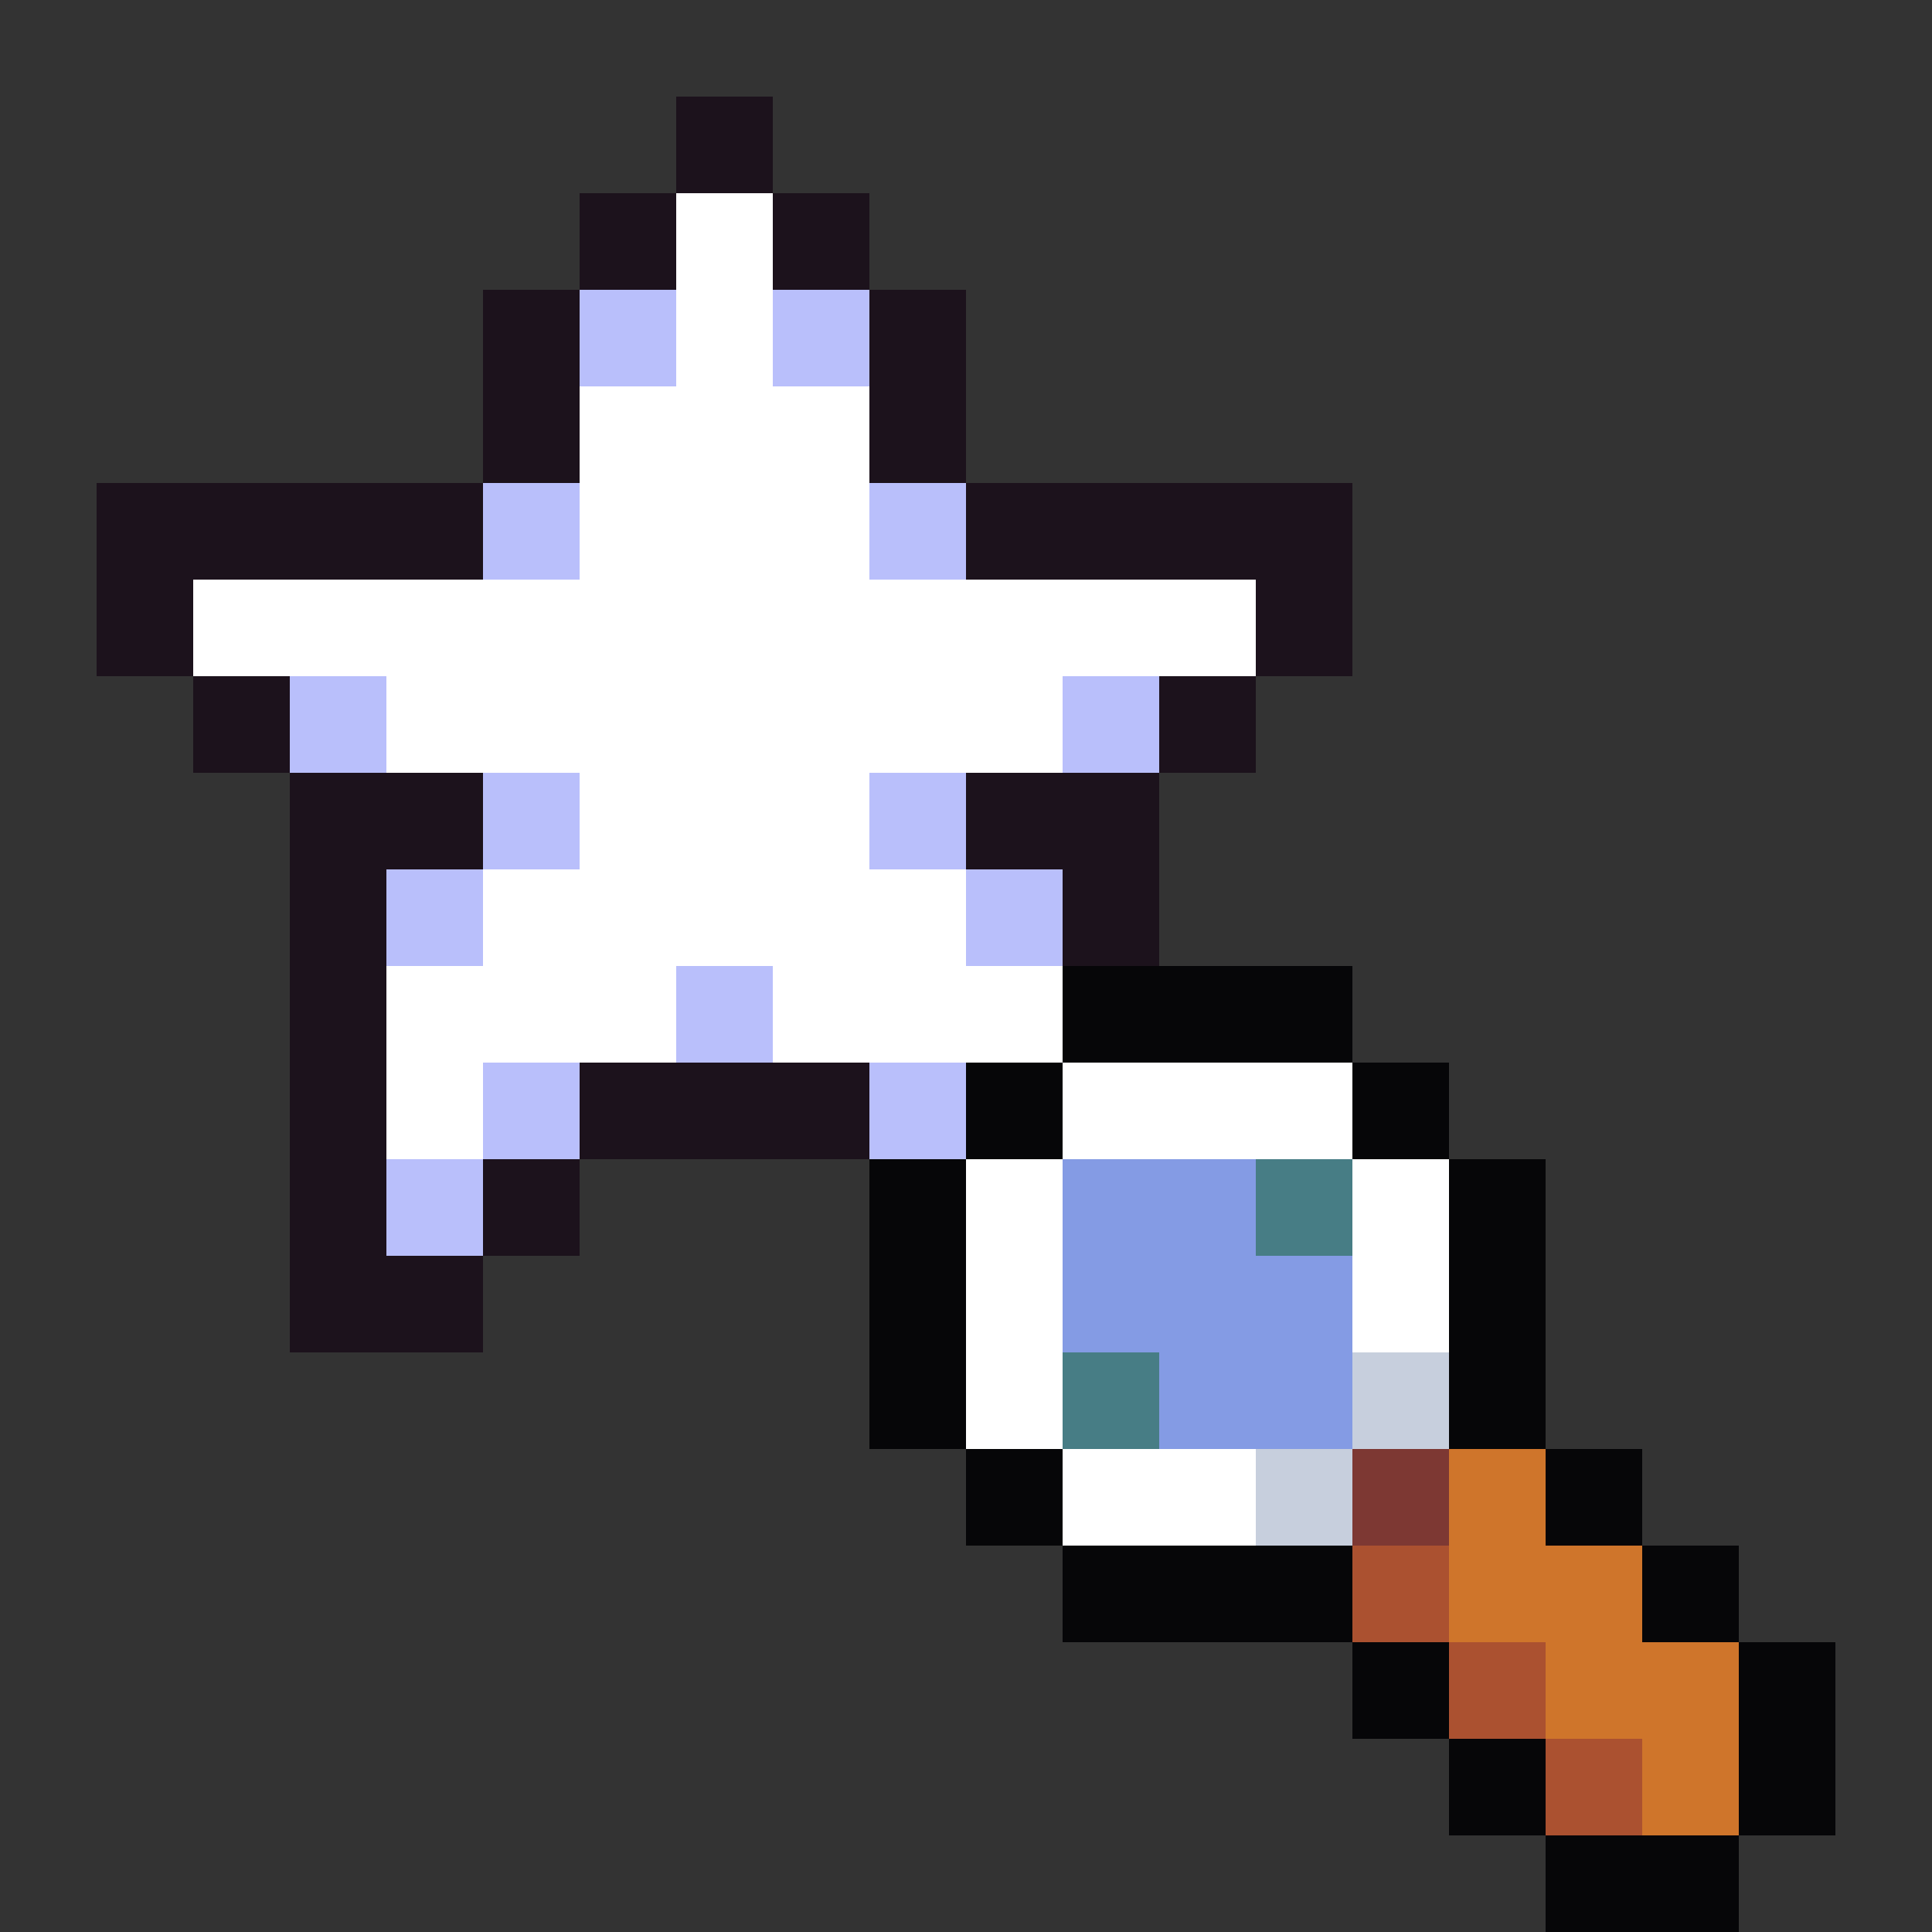
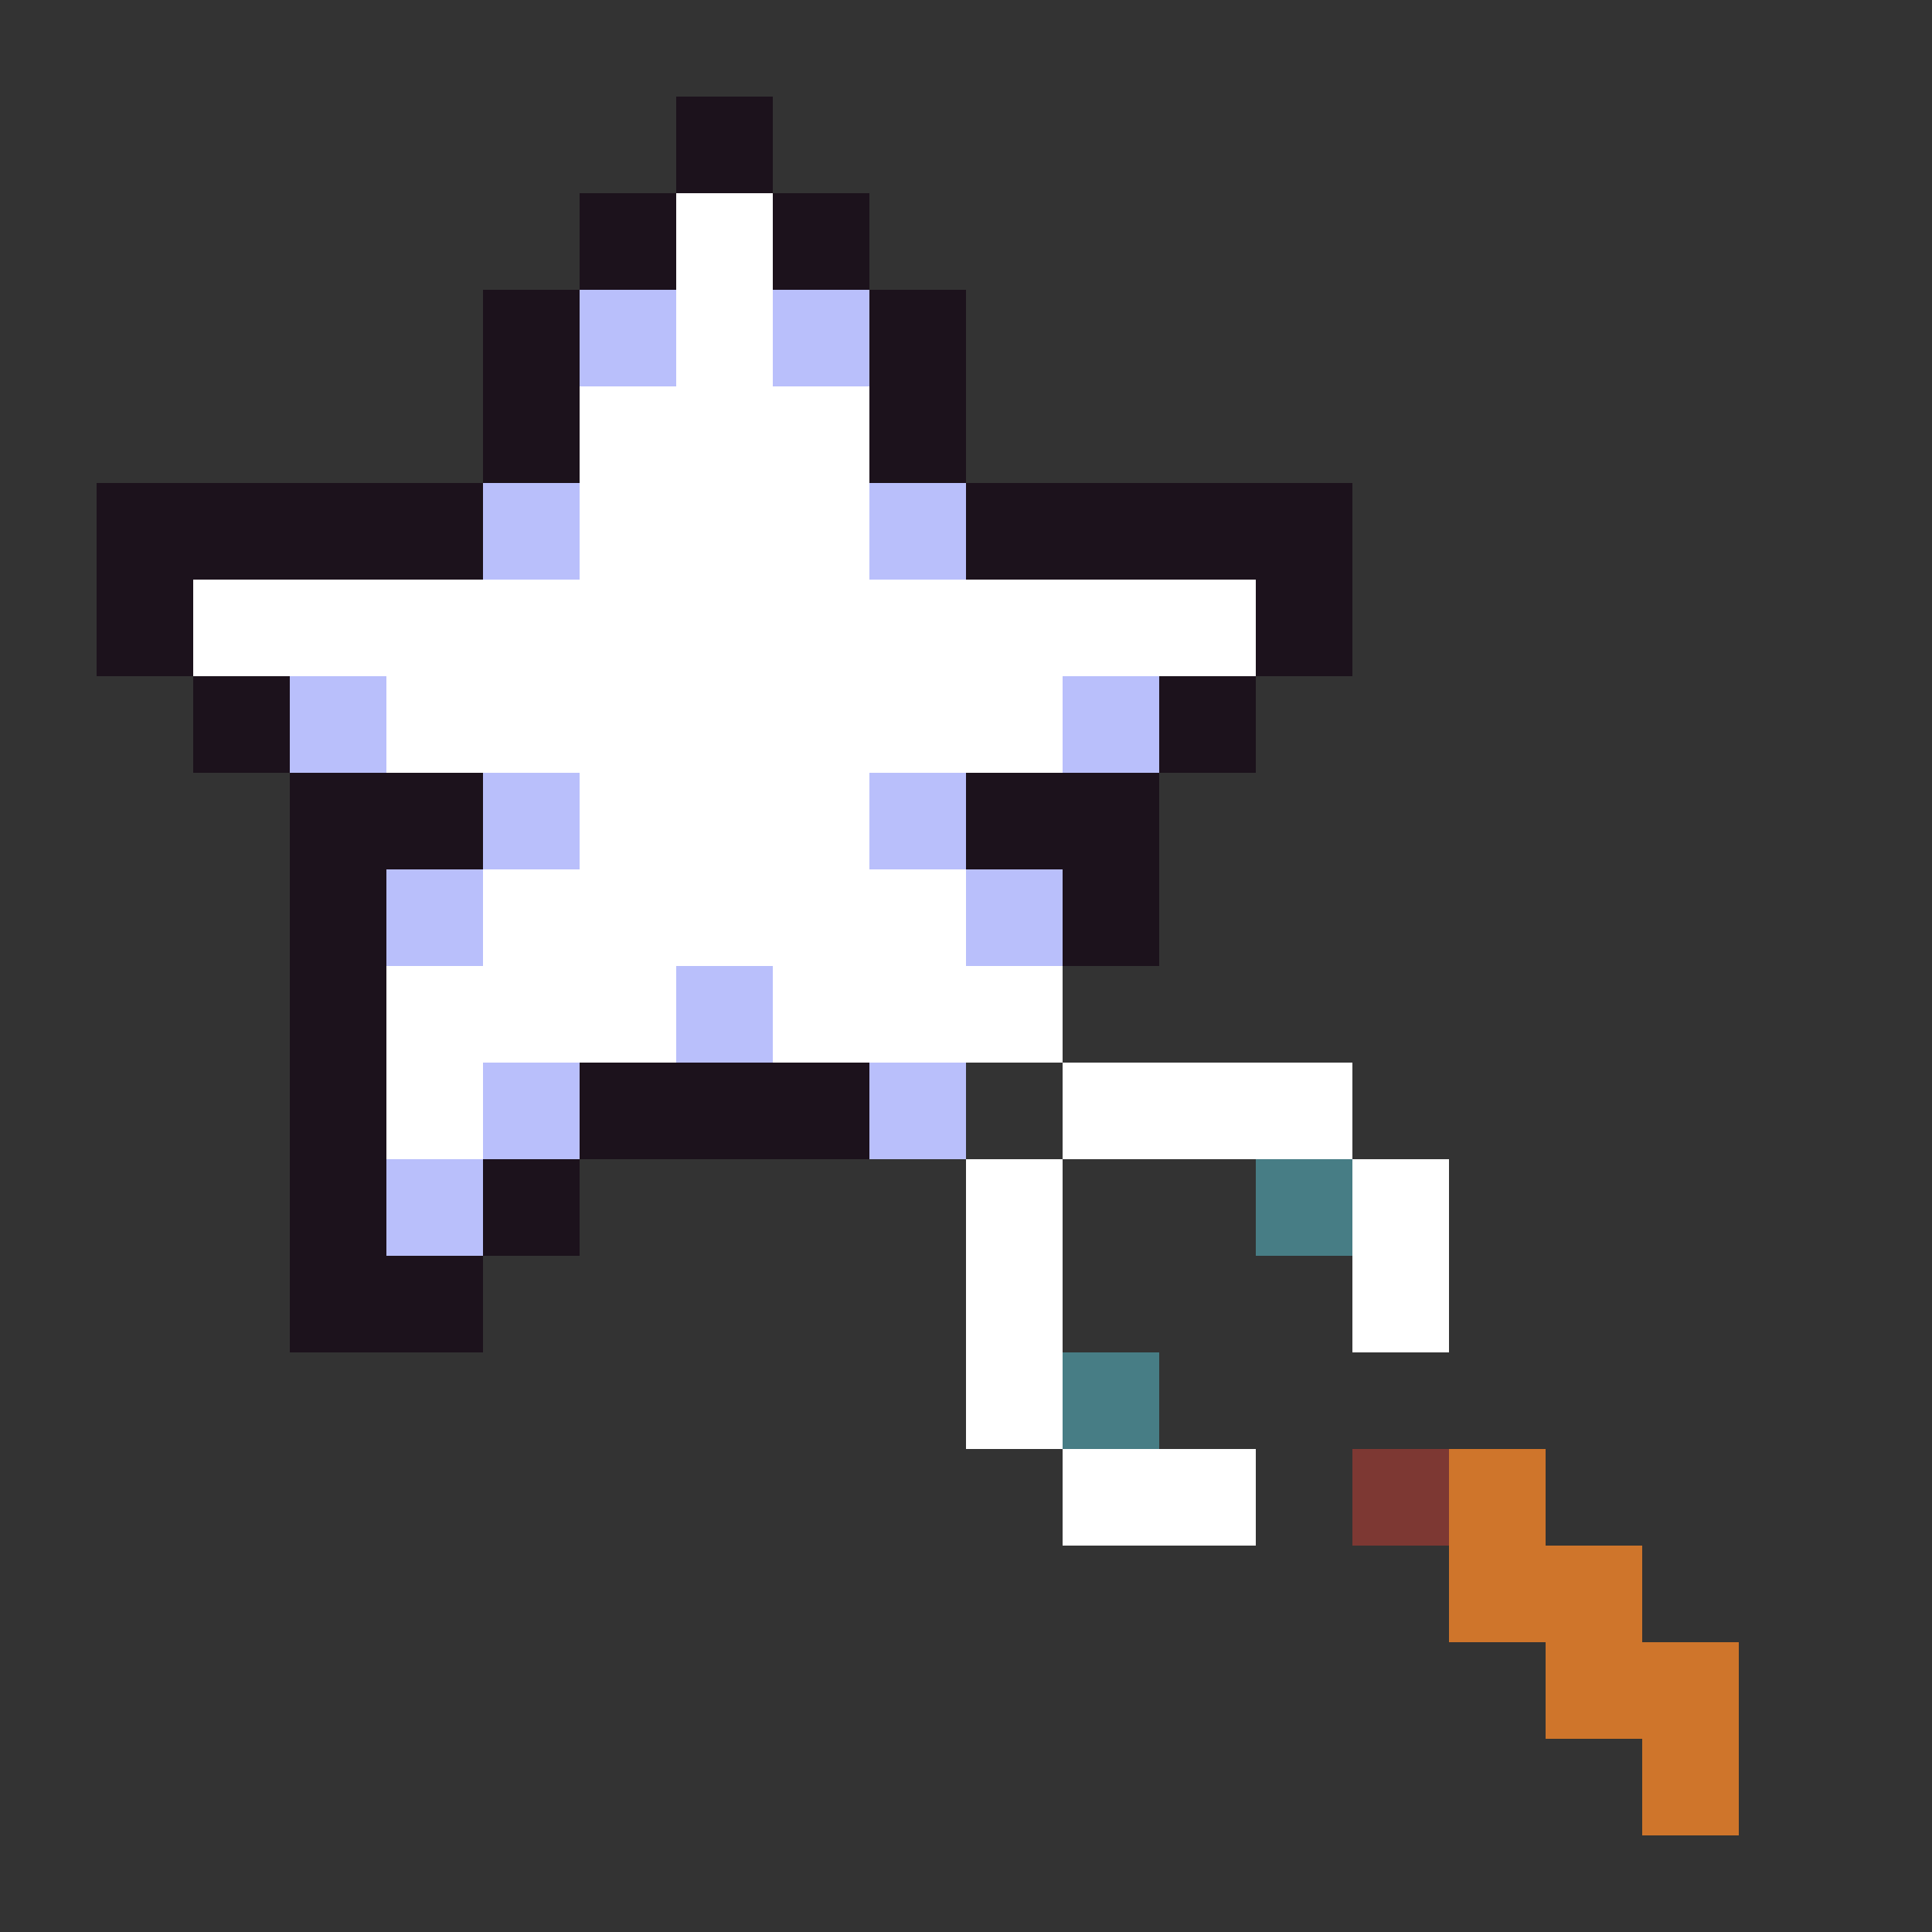
<svg xmlns="http://www.w3.org/2000/svg" viewBox="0 -0.5 20 20" shape-rendering="crispEdges">
  <rect x="0" y="-0.5" width="20" height="20" fill="#333333" stroke="none" />
  <path stroke="#1c121c" d="M7 1h1M6 2h1M8 2h1M5 3h1M9 3h1M5 4h1M9 4h1M1 5h4M10 5h4M1 6h1M13 6h1M2 7h1M12 7h1M3 8h2M10 8h2M3 9h1M11 9h1M3 10h1M3 11h1M6 11h3M3 12h1M5 12h1M3 13h2" />
  <path stroke="#ffffff" d="M7 2h1M7 3h1M6 4h3M6 5h3M2 6h11M4 7h7M6 8h3M5 9h5M4 10h3M8 10h3M4 11h1M11 11h3M10 12h1M14 12h1M10 13h1M14 13h1M10 14h1M11 15h2" />
  <path stroke="#b9bffb" d="M6 3h1M8 3h1M5 5h1M9 5h1M3 7h1M11 7h1M5 8h1M9 8h1M4 9h1M10 9h1M7 10h1M5 11h1M9 11h1M4 12h1" />
-   <path stroke="#060608" d="M11 10h3M10 11h1M14 11h1M9 12h1M15 12h1M9 13h1M15 13h1M9 14h1M15 14h1M10 15h1M16 15h1M11 16h3M17 16h1M14 17h1M18 17h1M15 18h1M18 18h1M16 19h2" />
-   <path stroke="#849be4" d="M11 12h2M11 13h3M12 14h2" />
  <path stroke="#477d85" d="M13 12h1M11 14h1" />
-   <path stroke="#c7cfdd" d="M14 14h1M13 15h1" />
  <path stroke="#7d3833" d="M14 15h1" />
  <path stroke="#cf752b" d="M15 15h1M15 16h2M16 17h2M17 18h1" />
-   <path stroke="#ab5130" d="M14 16h1M15 17h1M16 18h1" />
</svg>